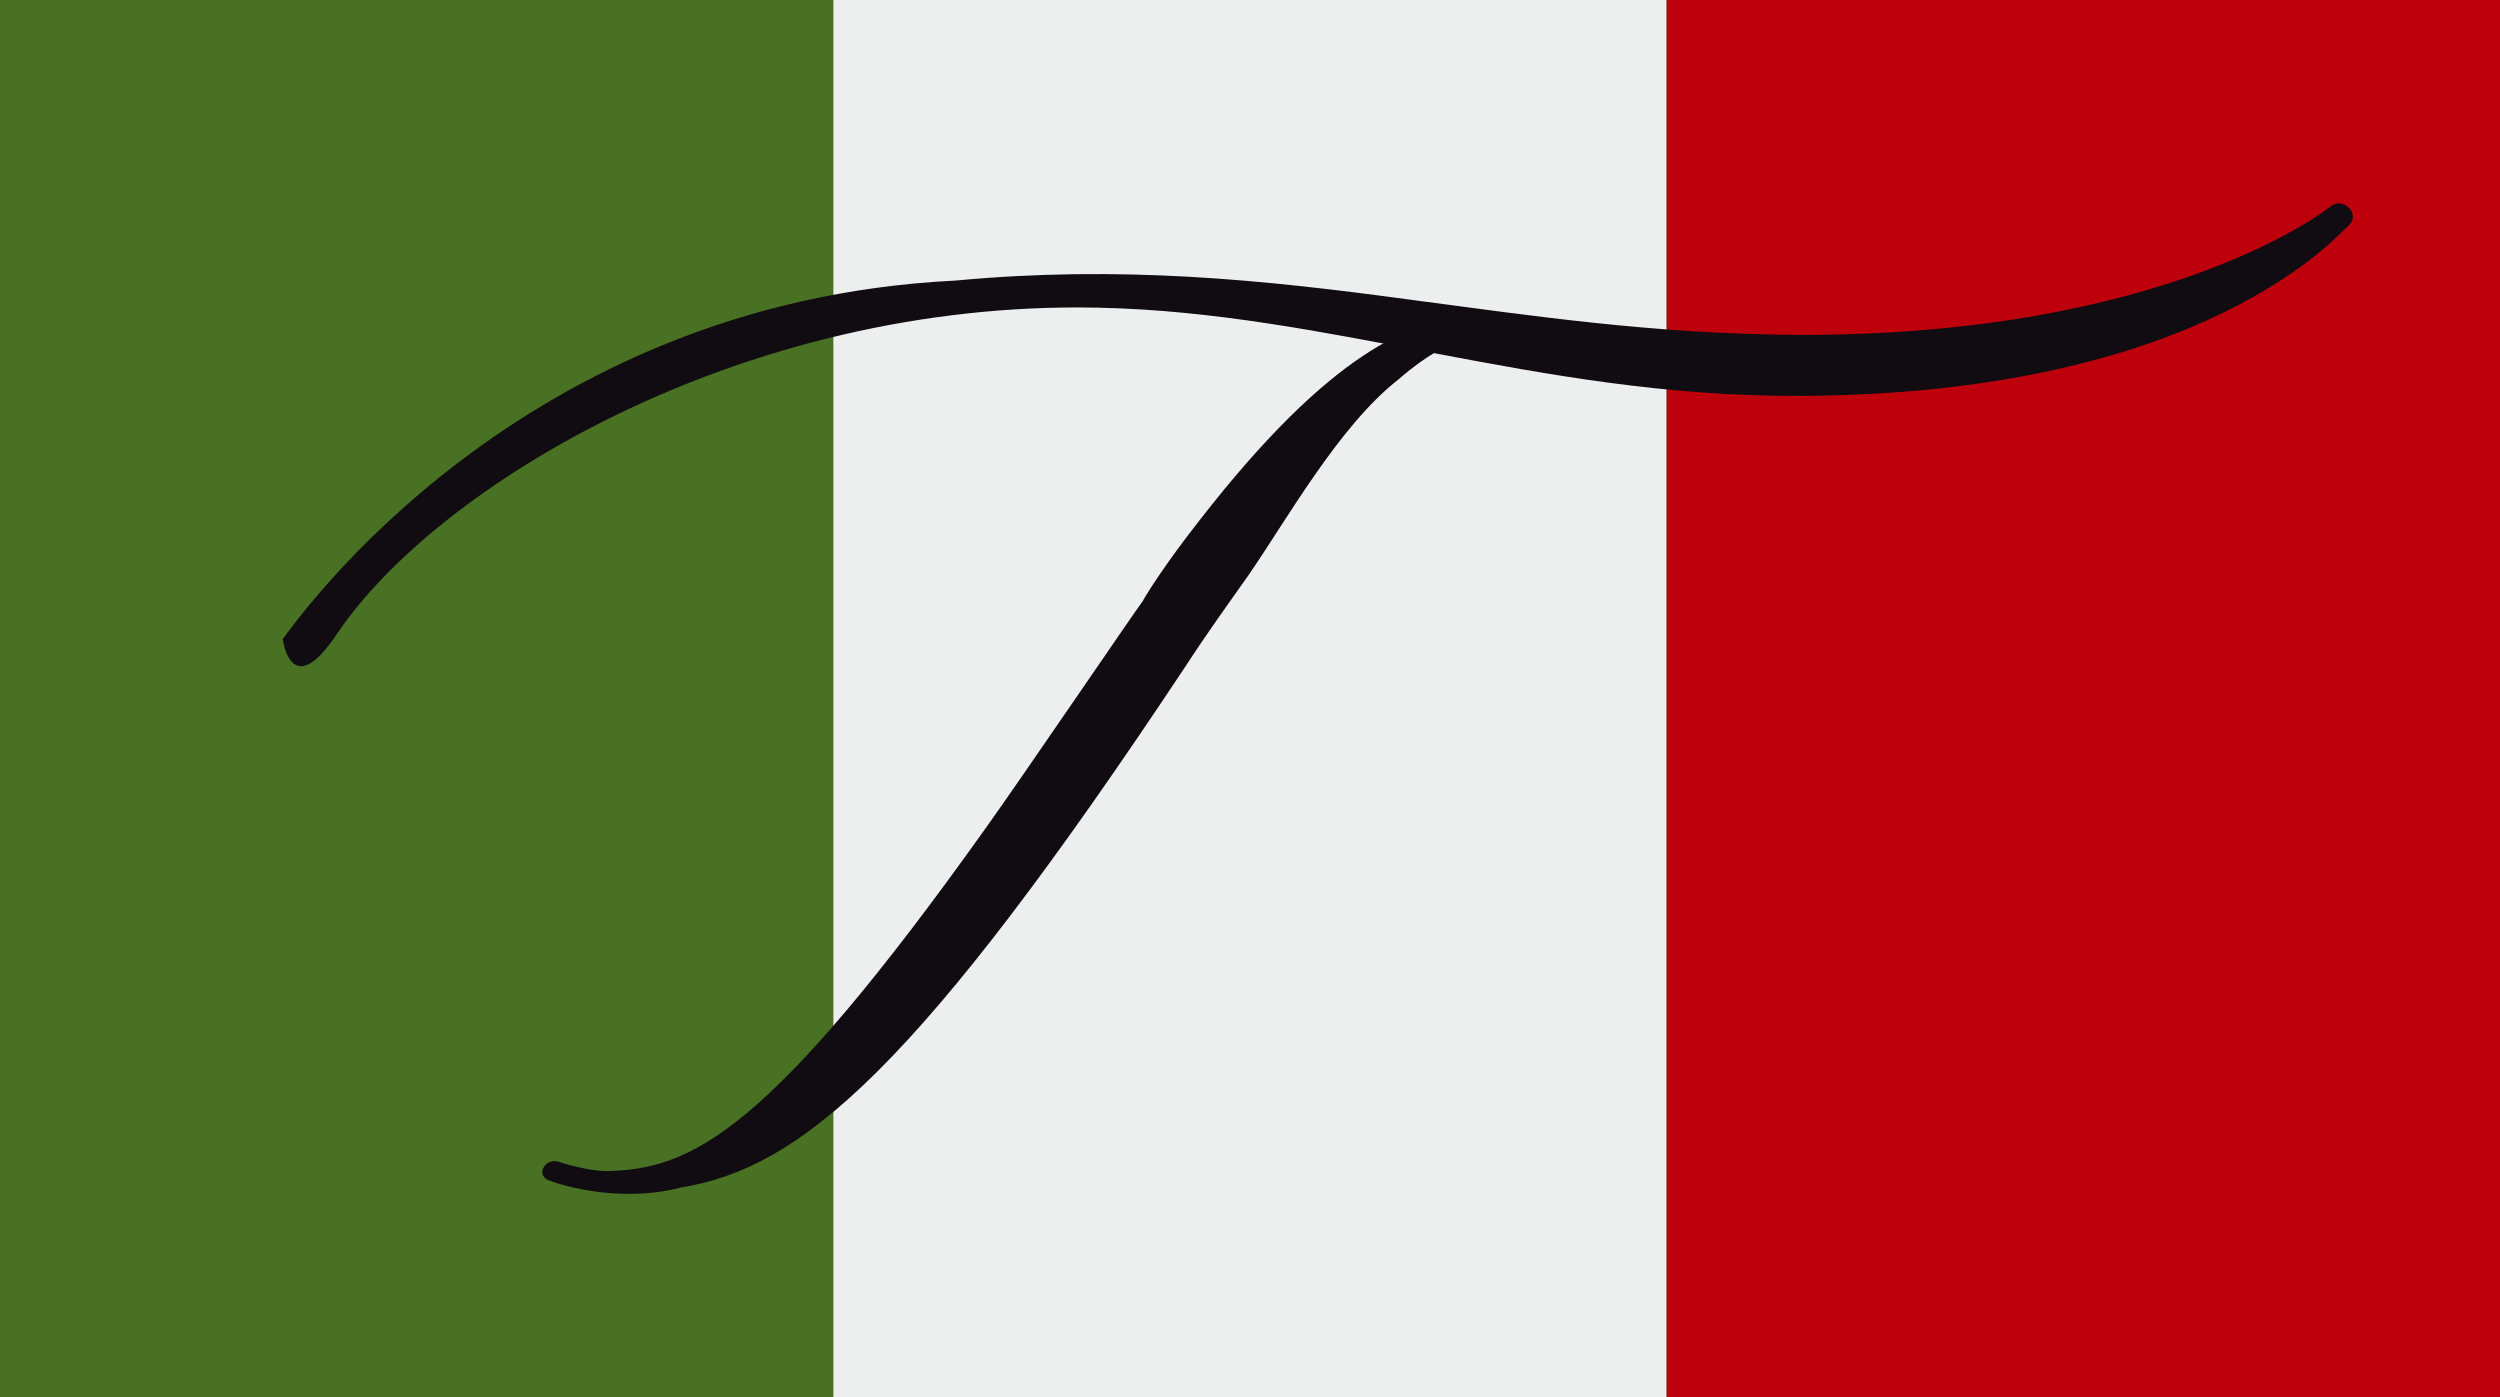
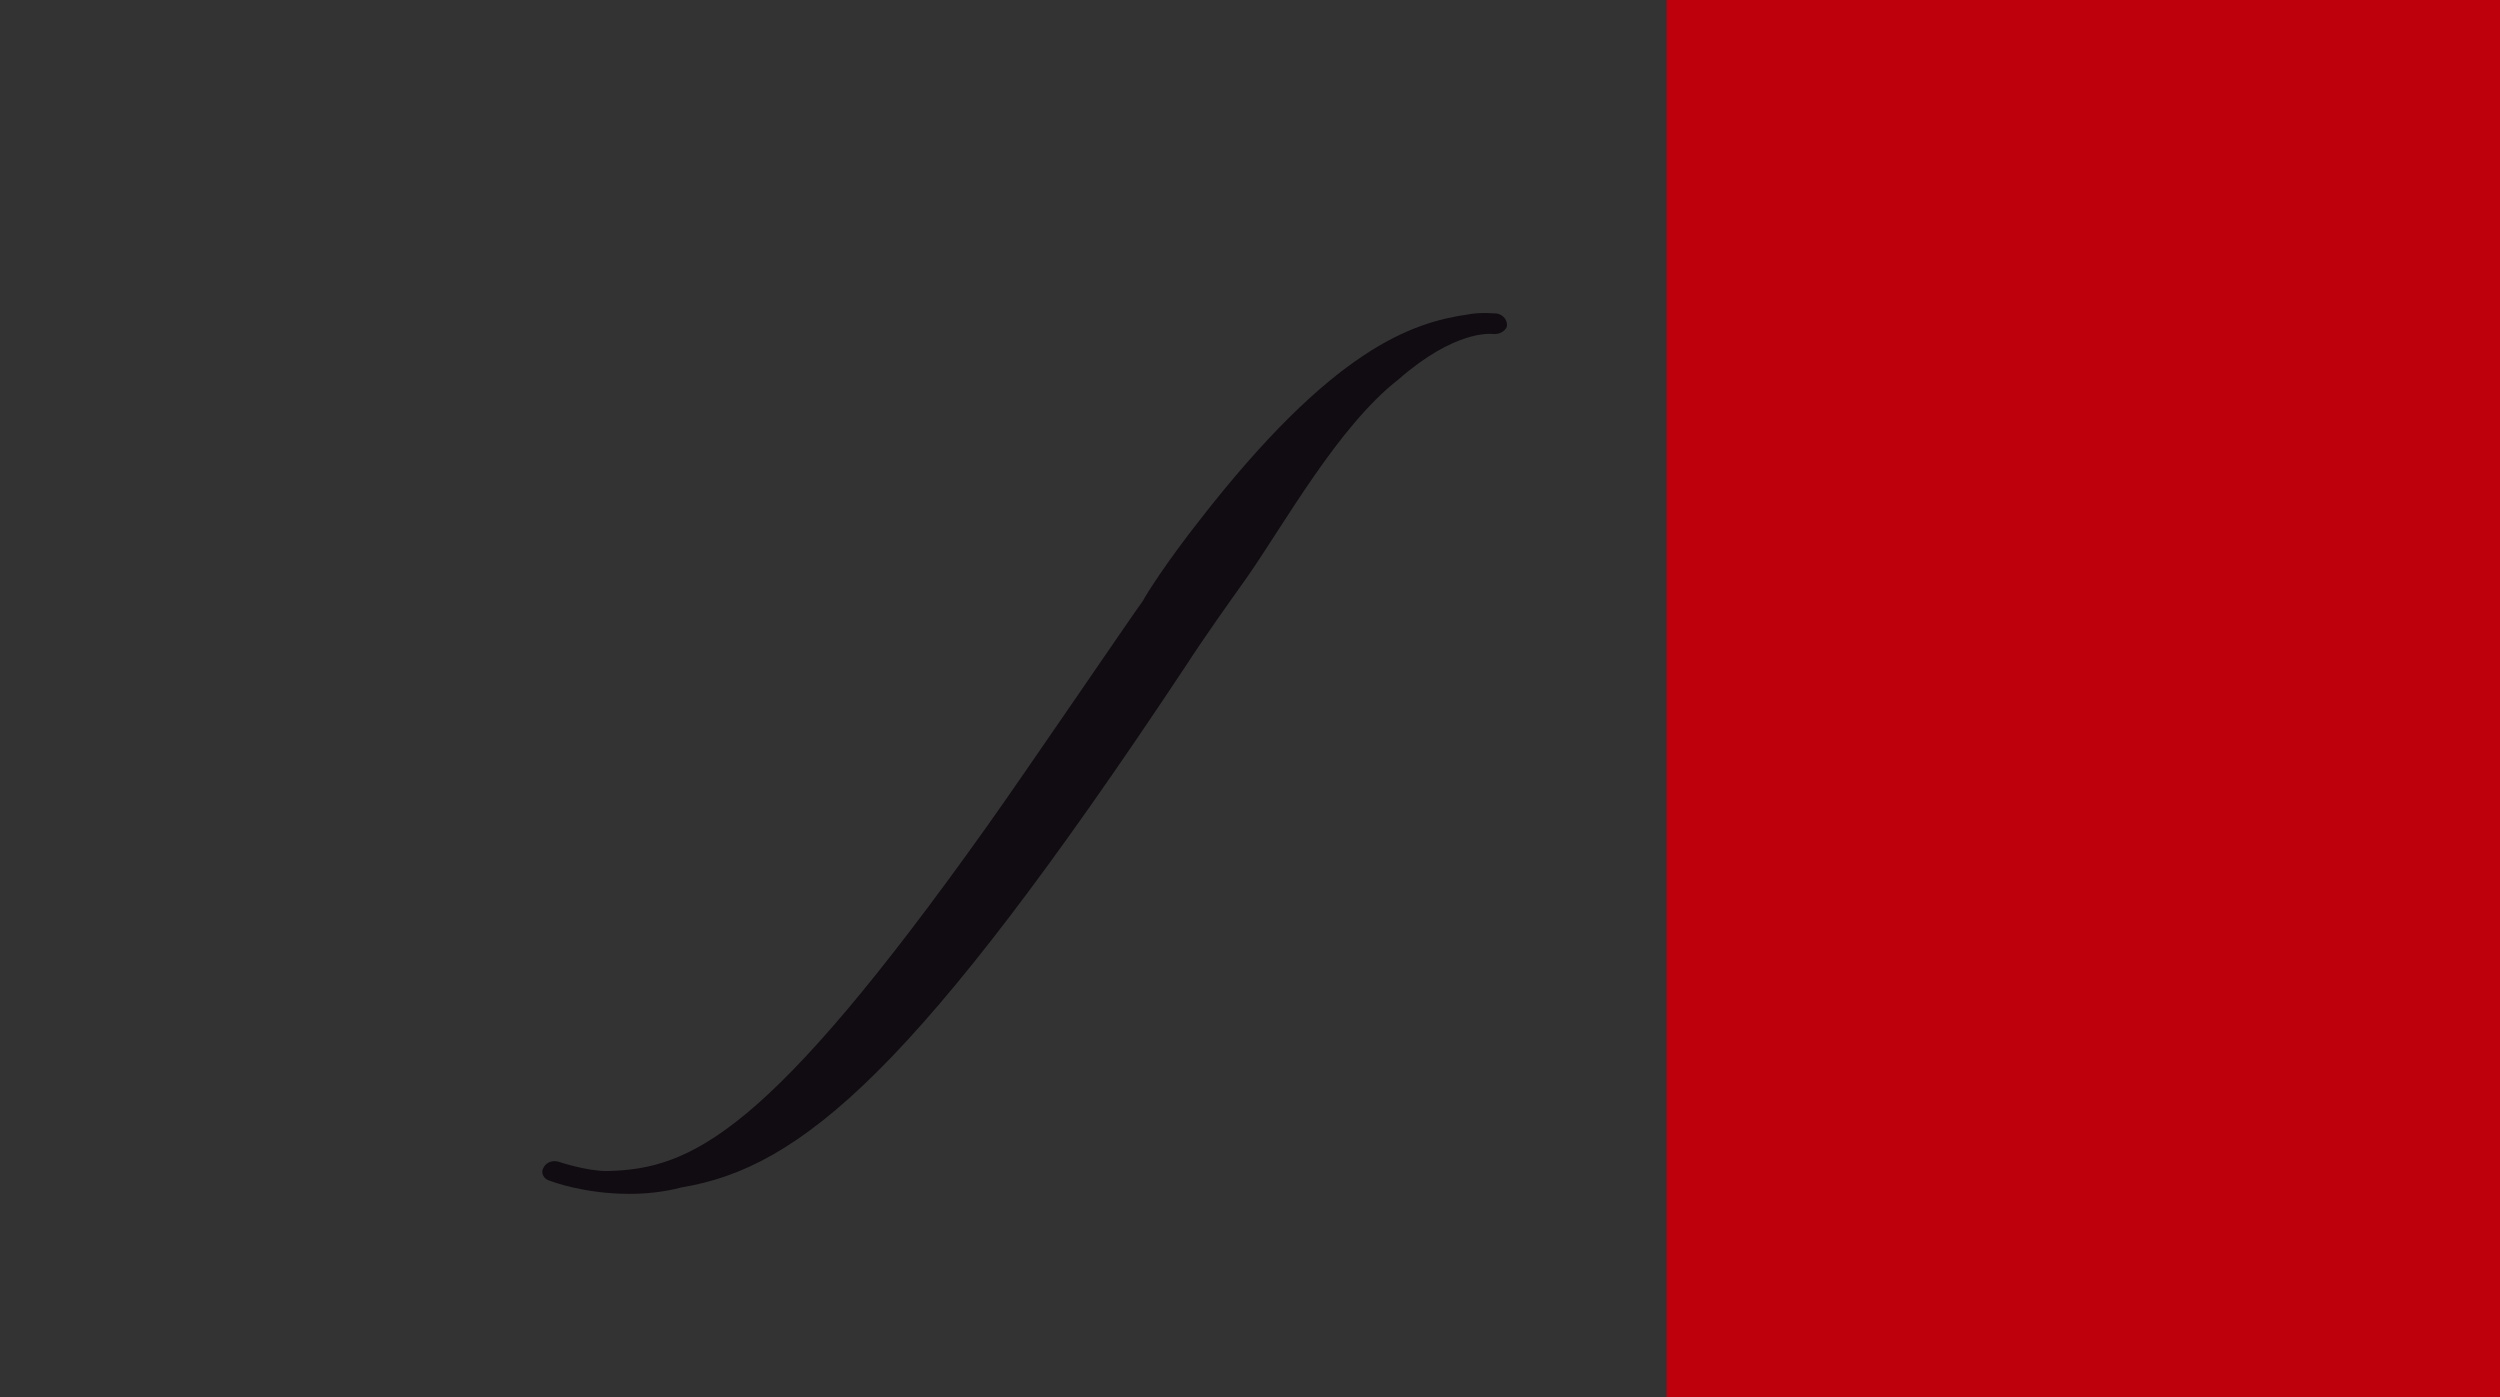
<svg xmlns="http://www.w3.org/2000/svg" id="Layer_2" viewBox="0 0 1248.18 697.6">
  <rect x="0" y="0" width="1248.18" height="697.6" fill="#333333" stroke="none" />
  <defs>
    <style>.cls-1{fill:#be000c;}.cls-2{fill:#497124;}.cls-3{fill:#edeeee;}.cls-4{fill:#110c11;}</style>
  </defs>
  <g id="Layer_1-2">
-     <rect class="cls-2" width="416.06" height="697.6" />
-     <rect class="cls-3" x="416.06" width="416.06" height="697.6" />
    <rect class="cls-1" x="832.12" width="416.06" height="697.6" />
-     <path class="cls-4" d="M141.19,319.02c7.41-9.68,117.91-168.29,335.88-178.94,82.53-7.74,153.42-.48,228.01,9.68,58.72,7.74,120.09,16.94,190.98,17.42,186.22.97,266.63-63.4,267.16-63.89,2.64-2.42,6.88-2.42,9.52.48,2.65,2.42,2.65,6.29,0,8.71-3.7,2.42-70.36,85.18-277.22,85.18-128.03,0-231.72-41.62-347.05-44.04-177.76-3.87-330.79,89.02-380.38,163.1-23.02,34.39-26.92,2.29-26.92,2.29Z" />
    <path class="cls-4" d="M752.34,163.06c-.96,2.44-3.84,4.07-7.19,3.66-.96,0-18.7-2.03-47,22.77-29.73,23.17-56.11,70.74-75.3,98.39-10.07,14.23-20.62,28.87-31.17,45.13-133.81,201.66-191.84,250.04-251.31,259.8-9.11,2.44-18.22,3.25-26.38,3.25-22.06,0-38.37-6.1-39.33-6.5-3.36-.81-4.8-4.07-3.36-6.51,1.44-2.85,4.8-4.07,8.15-2.85,0,0,13.43,4.47,23.5,4.47,42.2-.81,80.57-18.7,189.44-171.57,17.74-24.8,73.86-107.33,78.17-113.03,1.92-3.66,11.99-19.52,28.3-40.25,66.66-85.79,105.99-98.8,134.28-102.86,6.23-1.22,13.43-.41,14.39-.41,3.36.81,5.28,3.66,4.8,6.5Z" />
  </g>
</svg>